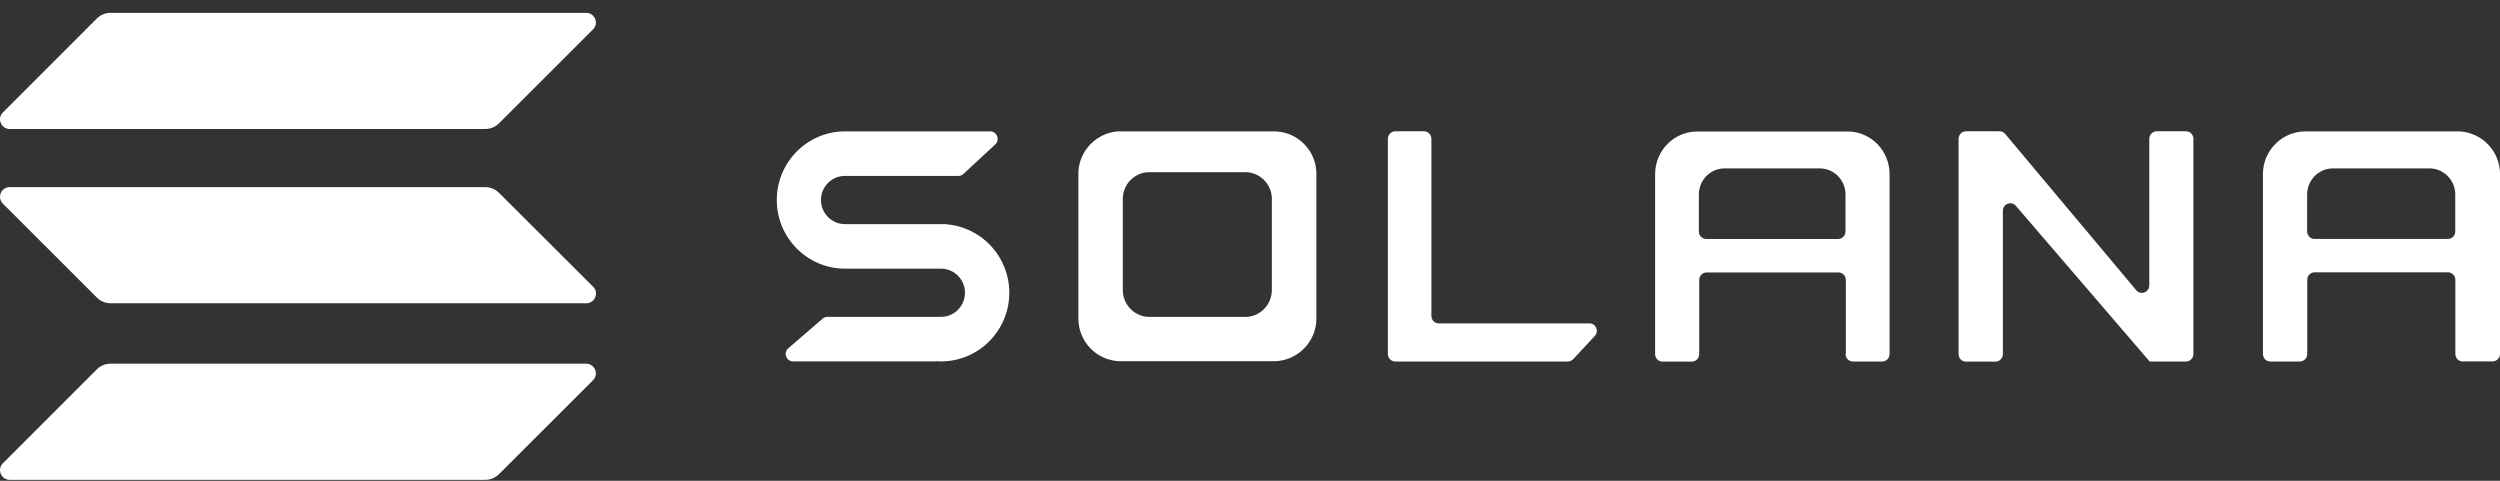
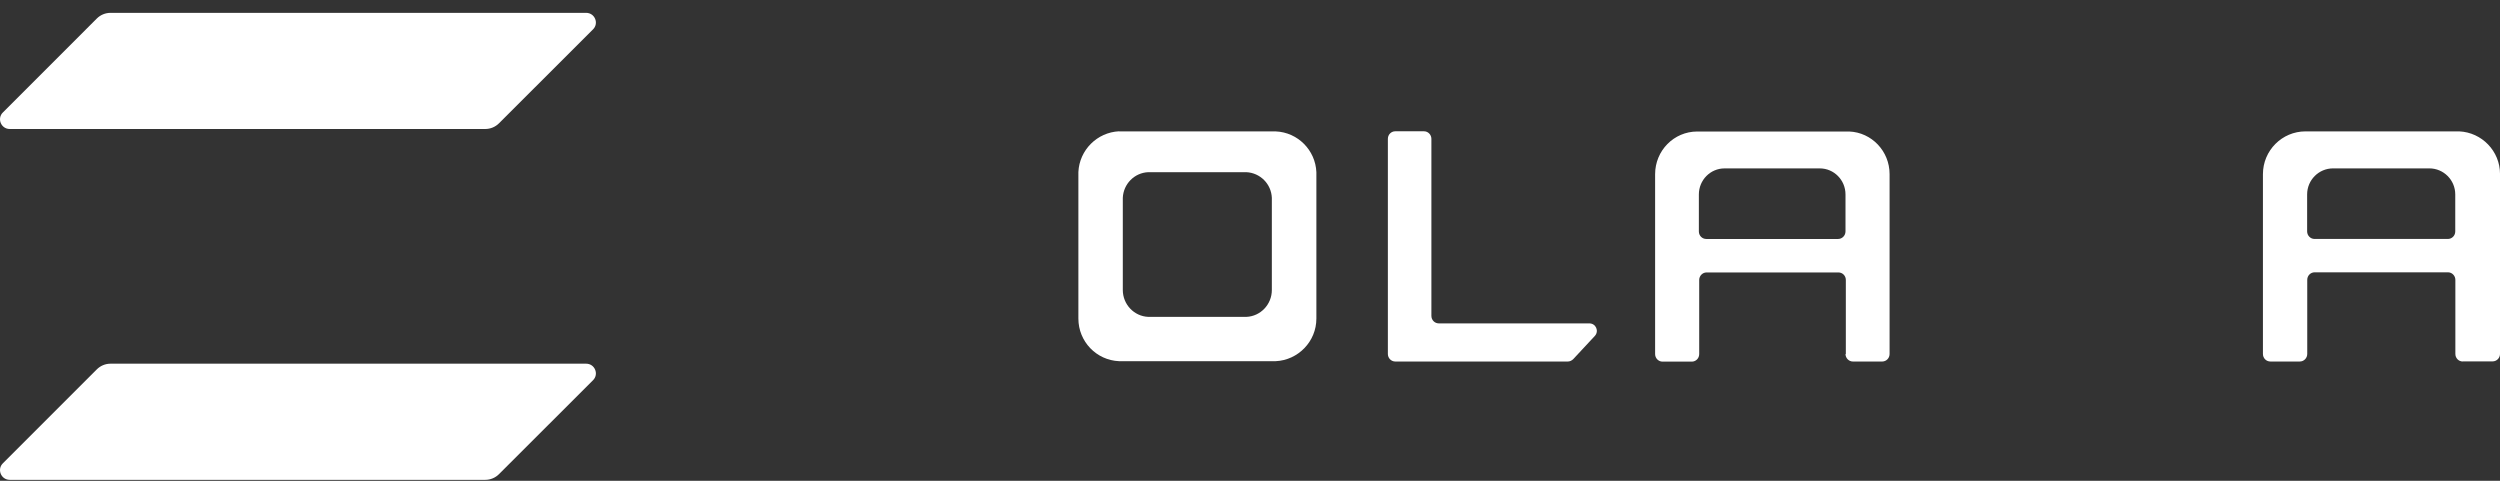
<svg xmlns="http://www.w3.org/2000/svg" width="156" height="30" viewBox="0 0 156 30" fill="none">
  <rect x="0" y="0" width="156" height="30" fill="#333333" stroke="none" />
-   <path d="M52.839 16.764H58.718C59.545 16.764 60.215 17.441 60.215 18.268C60.215 19.095 59.545 19.772 58.718 19.772H51.628C51.514 19.772 51.407 19.814 51.328 19.886L49.191 21.731C48.863 22.016 49.062 22.551 49.49 22.551H58.362C58.362 22.551 58.369 22.551 58.369 22.544C58.369 22.537 58.376 22.537 58.376 22.537C58.49 22.544 58.597 22.551 58.718 22.551C61.07 22.551 62.98 20.634 62.98 18.268C62.98 16.023 61.263 14.177 59.068 13.999C59.068 13.999 59.061 13.999 59.061 13.992C59.061 13.985 59.061 13.985 59.053 13.985H52.725C51.898 13.985 51.229 13.308 51.229 12.481C51.229 11.647 51.898 10.977 52.725 10.977H59.802C59.916 10.977 60.03 10.935 60.115 10.856L62.104 9.011C62.417 8.726 62.211 8.198 61.79 8.198H52.846C52.811 8.198 52.768 8.198 52.732 8.198C50.381 8.198 48.471 10.115 48.471 12.481C48.471 14.847 50.381 16.764 52.732 16.764C52.768 16.764 52.804 16.764 52.839 16.764Z" fill="white" />
  <path d="M87.067 8.192C86.81 8.192 86.603 8.399 86.603 8.663V22.089C86.603 22.346 86.81 22.559 87.067 22.559H97.828C97.956 22.559 98.077 22.502 98.17 22.41L99.517 20.963C99.794 20.664 99.588 20.179 99.174 20.179H89.782C89.525 20.179 89.319 19.972 89.319 19.709V8.663C89.319 8.406 89.112 8.192 88.856 8.192H87.067Z" fill="white" />
  <path fill-rule="evenodd" clip-rule="evenodd" d="M69.835 8.192C69.835 8.2 69.828 8.2 69.835 8.192C68.46 8.257 67.355 9.361 67.291 10.736V19.766C67.291 19.801 67.291 19.844 67.291 19.88C67.291 21.312 68.417 22.481 69.835 22.538H79.598C81.009 22.474 82.142 21.305 82.142 19.88C82.142 19.844 82.142 19.801 82.142 19.766V10.744C82.085 9.368 80.981 8.257 79.606 8.2H69.835V8.192ZM71.652 10.744C70.79 10.779 70.099 11.478 70.063 12.347V18.027C70.063 18.048 70.063 18.077 70.063 18.098C70.063 18.996 70.769 19.737 71.652 19.773H77.774C78.658 19.737 79.363 18.996 79.363 18.098C79.363 18.077 79.363 18.048 79.363 18.027V12.347C79.328 11.478 78.636 10.786 77.774 10.744H71.652Z" fill="white" />
  <path fill-rule="evenodd" clip-rule="evenodd" d="M115.159 22.088C115.159 22.345 115.366 22.559 115.622 22.559H117.447C117.703 22.559 117.91 22.352 117.91 22.088V10.978C117.91 10.943 117.91 10.9 117.91 10.864C117.91 9.432 116.791 8.263 115.394 8.206H106.023C105.987 8.206 105.945 8.206 105.909 8.206C104.455 8.206 103.279 9.396 103.279 10.871C103.279 10.907 103.279 10.95 103.279 10.985V22.096C103.279 22.352 103.486 22.566 103.743 22.566H105.567C105.823 22.566 106.03 22.359 106.03 22.096V17.47C106.03 17.214 106.237 17 106.493 17H114.717C114.974 17 115.18 17.207 115.18 17.47V22.088H115.159ZM106.009 14.442V12.133C106.009 11.235 106.728 10.508 107.612 10.508H113.556C114.439 10.508 115.159 11.235 115.159 12.133V14.442C115.159 14.698 114.952 14.912 114.696 14.912H106.472C106.215 14.912 106.009 14.705 106.009 14.442Z" fill="white" />
  <path fill-rule="evenodd" clip-rule="evenodd" d="M153.678 22.558C153.422 22.558 153.215 22.351 153.215 22.088V17.463C153.215 17.206 153.008 16.992 152.752 16.992H144.435C144.179 16.992 143.972 17.199 143.972 17.463V22.088C143.972 22.344 143.765 22.558 143.509 22.558H141.67C141.414 22.558 141.207 22.351 141.207 22.088V10.977C141.207 10.942 141.207 10.899 141.207 10.864C141.207 9.395 142.397 8.198 143.865 8.198C143.901 8.198 143.944 8.198 143.979 8.198H153.457C154.868 8.262 156.001 9.431 156.001 10.856C156.001 10.892 156.001 10.935 156.001 10.97V22.081C156.001 22.337 155.795 22.551 155.538 22.551H153.678V22.558ZM143.965 12.132V14.441C143.965 14.697 144.172 14.911 144.428 14.911H152.745C153.001 14.911 153.208 14.705 153.208 14.441V12.132C153.208 11.234 152.481 10.507 151.59 10.507H145.583C144.692 10.507 143.965 11.234 143.965 12.132Z" fill="white" />
-   <path d="M124.773 8.192C124.909 8.192 125.037 8.249 125.122 8.356L133.304 18.112C133.581 18.44 134.116 18.241 134.116 17.806V8.663C134.116 8.406 134.323 8.192 134.579 8.192H136.404C136.66 8.192 136.867 8.399 136.867 8.663V22.089C136.867 22.346 136.66 22.559 136.404 22.559H134.137C134.13 22.559 134.123 22.552 134.123 22.545C134.123 22.538 134.123 22.538 134.116 22.531L125.792 12.846C125.514 12.518 124.98 12.725 124.98 13.152V22.096C124.98 22.353 124.773 22.566 124.517 22.566H122.678C122.422 22.566 122.215 22.36 122.215 22.096V8.663C122.215 8.406 122.422 8.192 122.678 8.192H124.773Z" fill="white" />
  <path d="M6.039 23.051C6.267 22.823 6.573 22.694 6.894 22.694H36.575C37.117 22.694 37.388 23.35 37.003 23.728L31.138 29.586C30.91 29.814 30.603 29.942 30.283 29.942H0.608C0.067 29.942 -0.204 29.286 0.181 28.909L6.039 23.051Z" fill="white" />
  <path d="M6.039 1.158C6.267 0.93 6.573 0.802 6.894 0.802H36.575C37.117 0.802 37.388 1.457 37.003 1.835L31.138 7.693C30.91 7.921 30.603 8.049 30.283 8.049H0.608C0.067 8.049 -0.204 7.394 0.181 7.016L6.039 1.158Z" fill="white" />
-   <path d="M31.138 12.033C30.91 11.805 30.603 11.677 30.283 11.677H0.608C0.067 11.677 -0.204 12.332 0.181 12.71L6.046 18.568C6.274 18.796 6.58 18.924 6.901 18.924H36.583C37.124 18.924 37.395 18.269 37.01 17.891L31.138 12.033Z" fill="white" />
</svg>